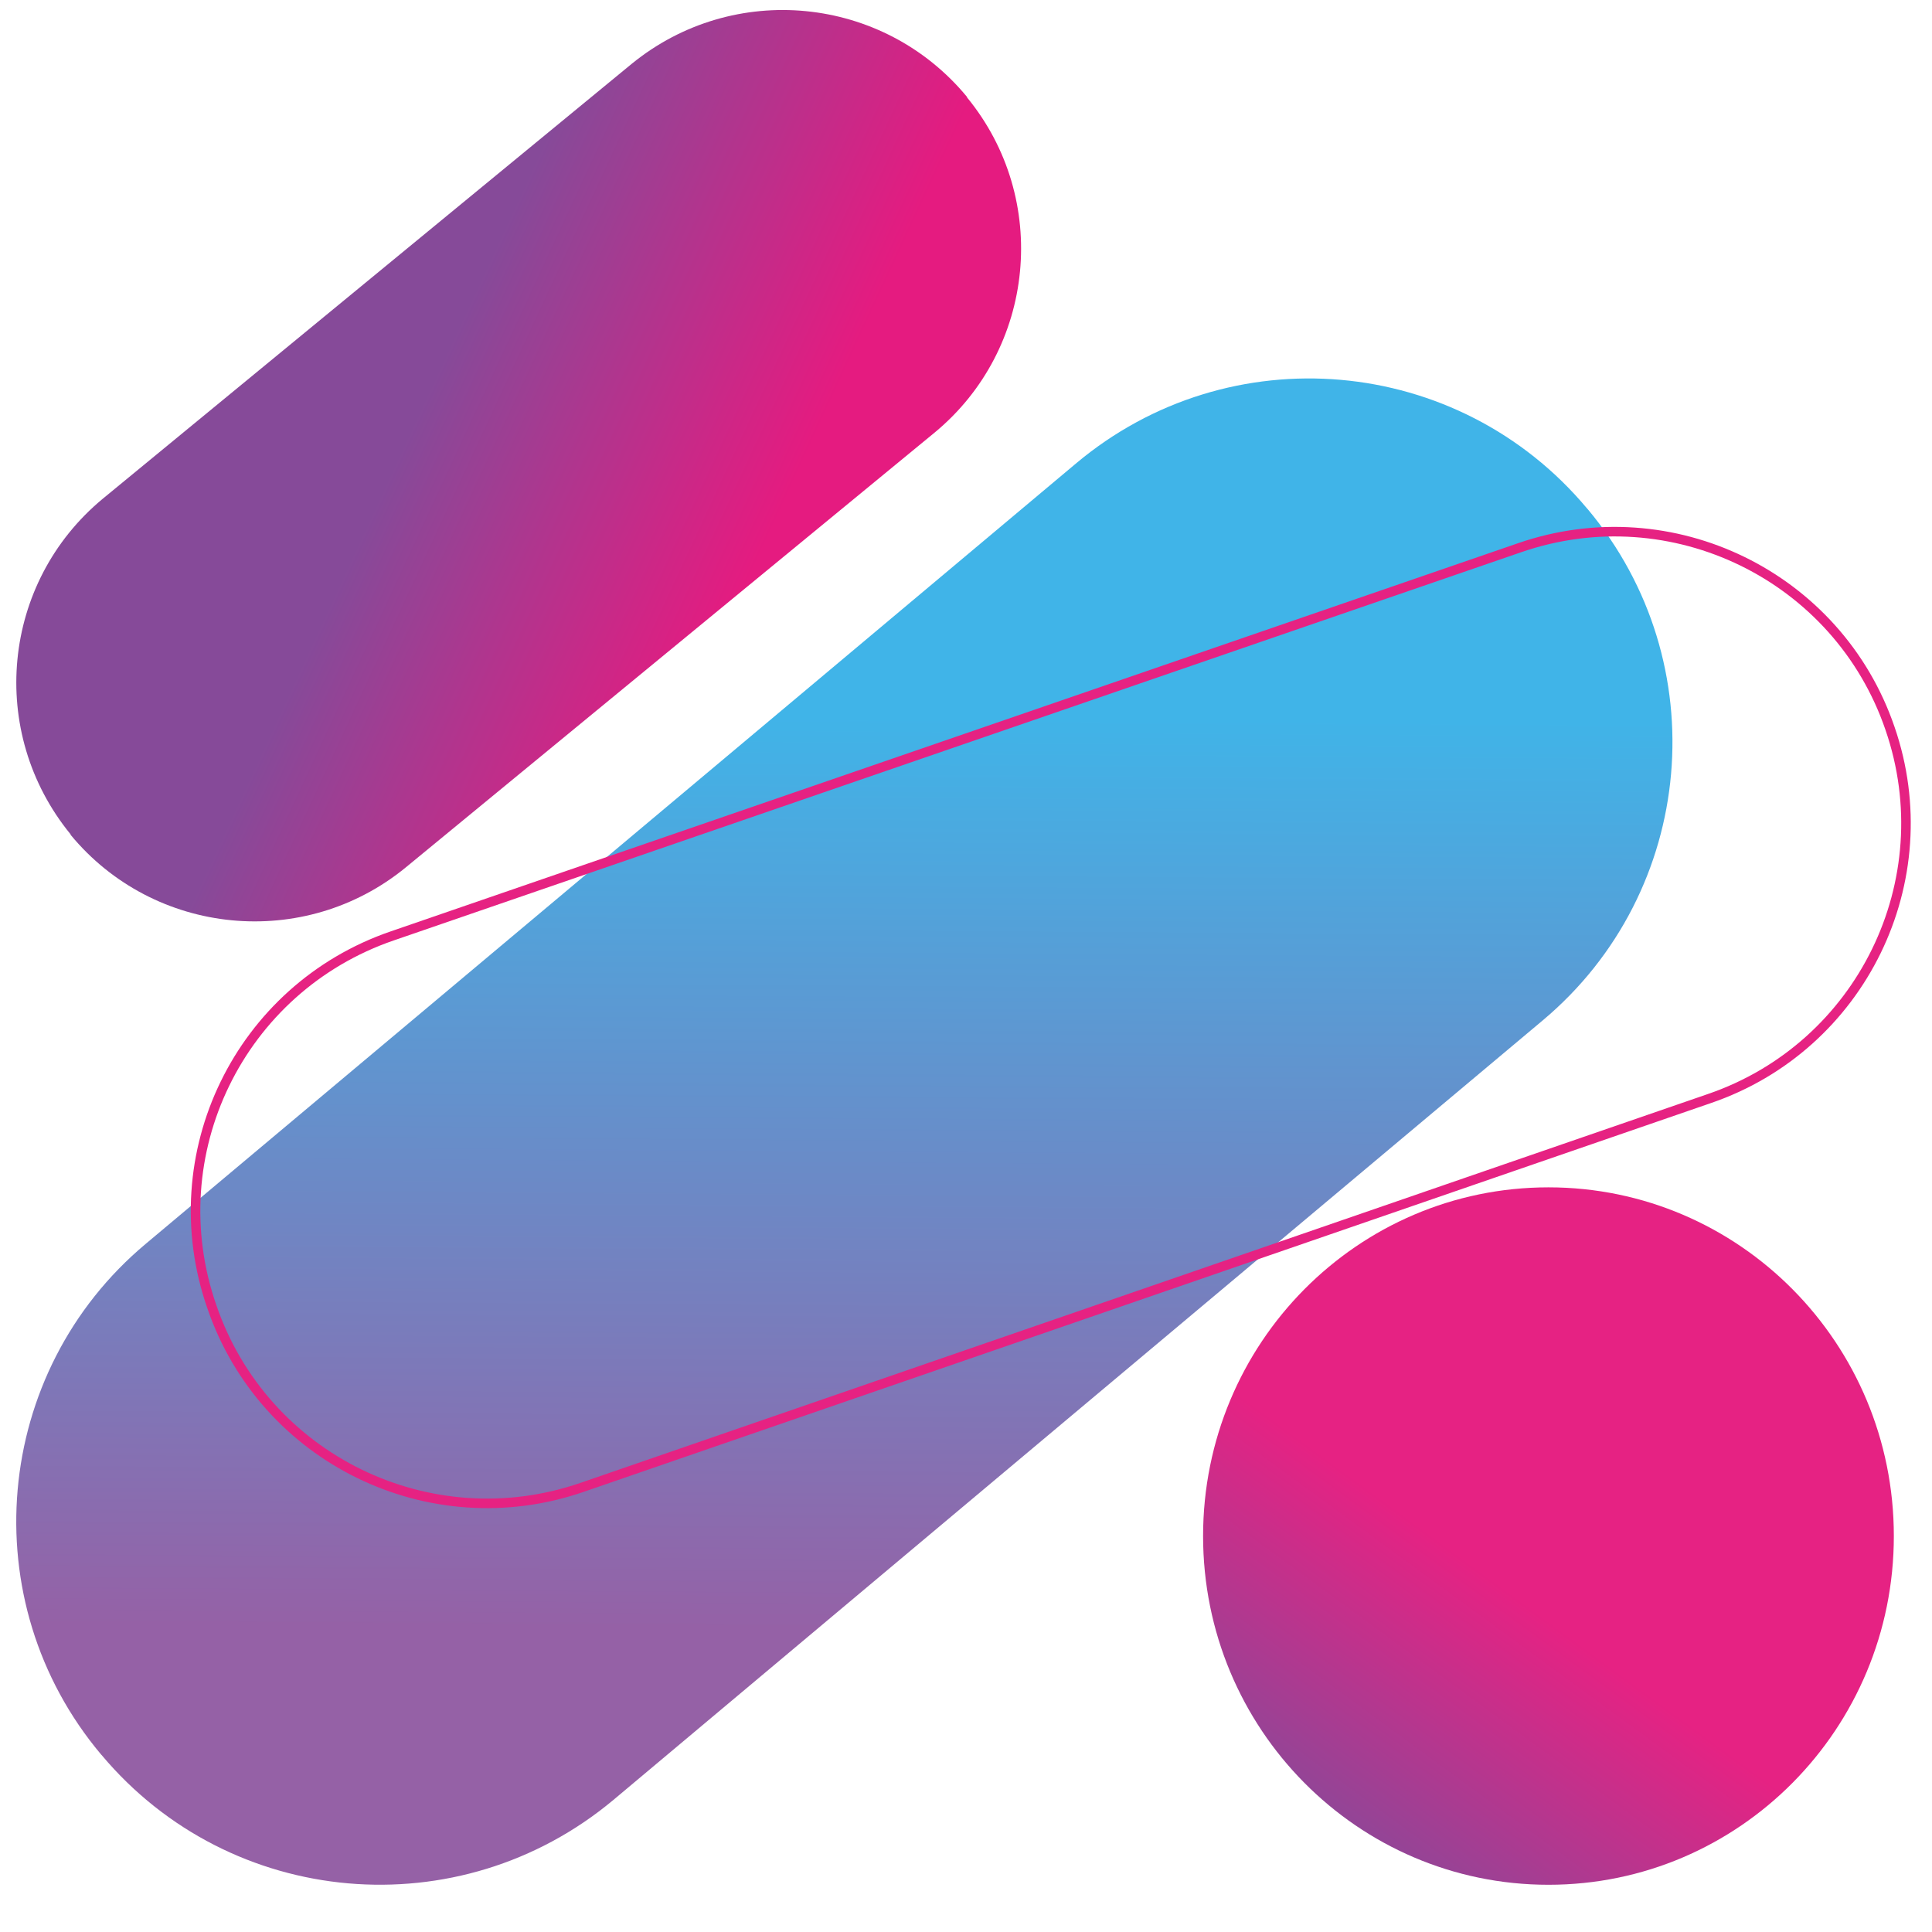
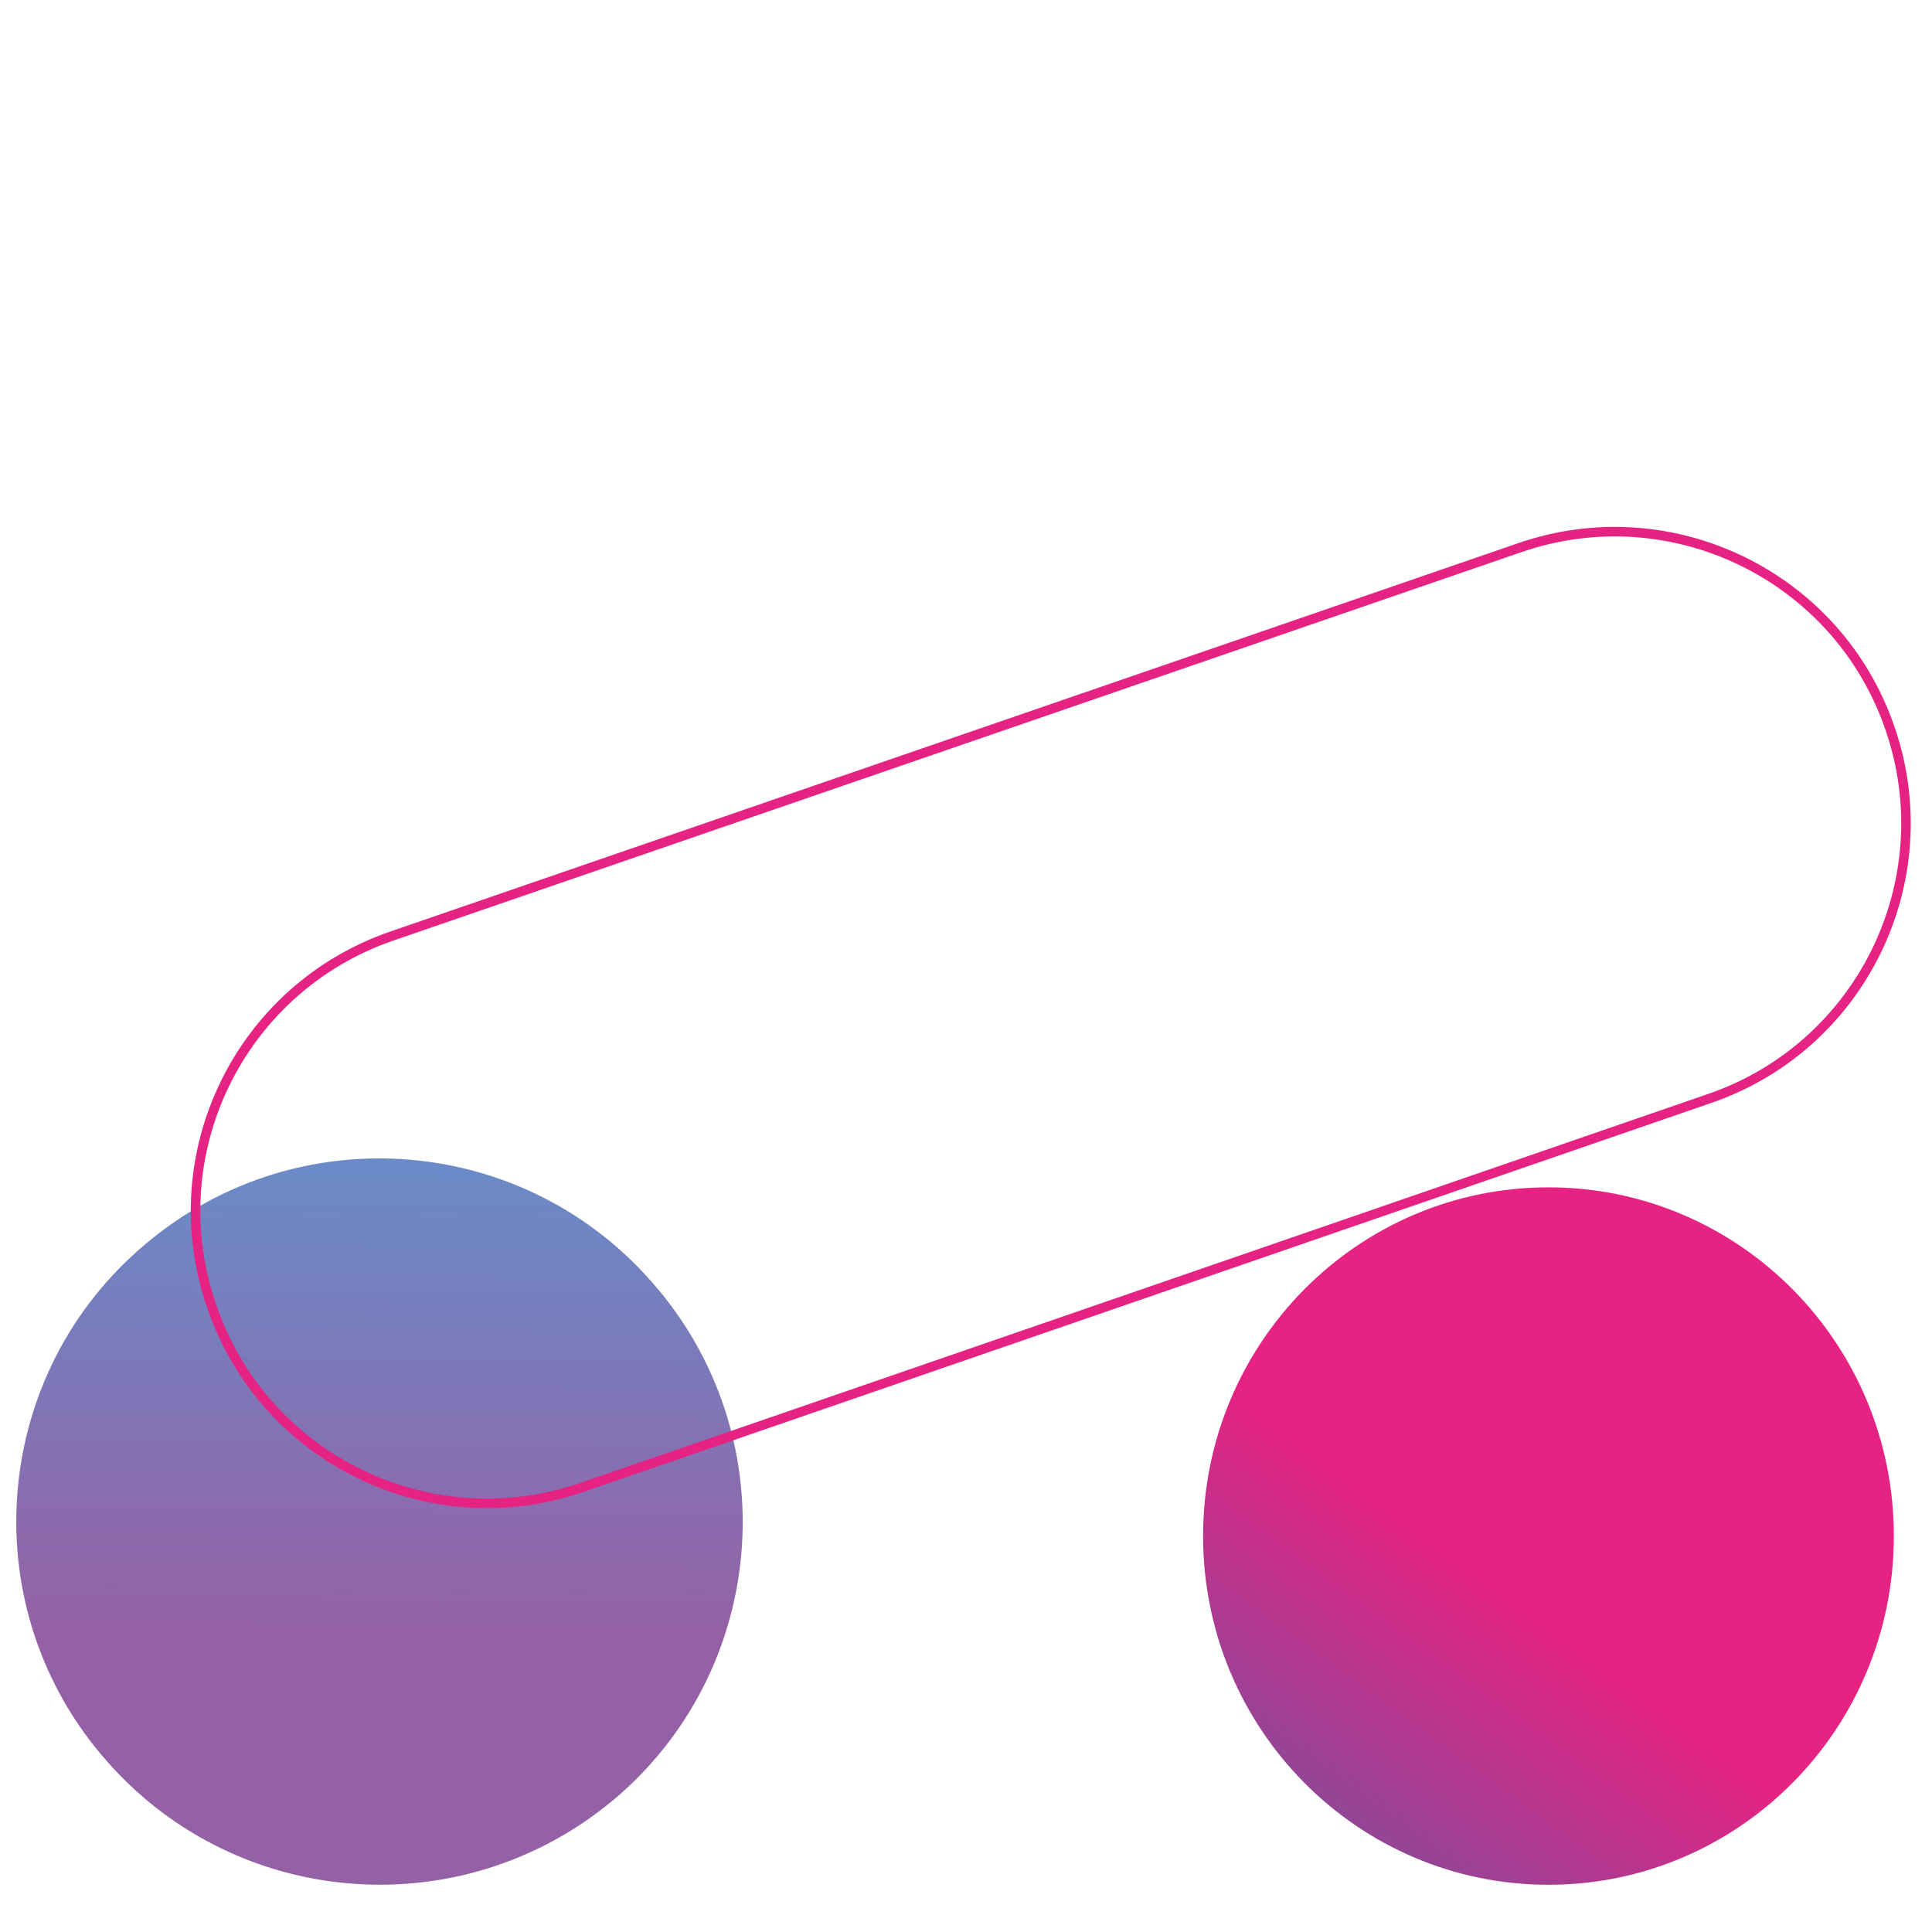
<svg xmlns="http://www.w3.org/2000/svg" version="1.1" id="图层_1" x="0px" y="0px" width="405px" height="405px" viewBox="0 0 405 405" enable-background="new 0 0 405 405" xml:space="preserve">
  <linearGradient id="SVGID_1_" gradientUnits="userSpaceOnUse" x1="-111.451" y1="-225.903" x2="12.96" y2="-79.663" gradientTransform="matrix(0.766 -0.643 -0.643 -0.766 116.455 97.222)">
    <stop offset="0" style="stop-color:#9561A6" />
    <stop offset="1" style="stop-color:#40B4E8" />
  </linearGradient>
-   <path fill="url(#SVGID_1_)" d="M30.6,260.7L225.5,97.2c32.2-27.1,80.2-22.9,107.2,9.4l0.1,0.1c27,32.2,22.8,80.2-9.4,107.2  L128.6,377.3c-32.3,27-80.3,22.8-107.3-9.4l-0.1-0.1C-5.8,335.7-1.6,287.6,30.6,260.7L30.6,260.7z" />
+   <path fill="url(#SVGID_1_)" d="M30.6,260.7c32.2-27.1,80.2-22.9,107.2,9.4l0.1,0.1c27,32.2,22.8,80.2-9.4,107.2  L128.6,377.3c-32.3,27-80.3,22.8-107.3-9.4l-0.1-0.1C-5.8,335.7-1.6,287.6,30.6,260.7L30.6,260.7z" />
  <path fill="none" stroke="#E62282" stroke-width="2" d="M82.2,196.2l236.4-81.4c31.9-11,66.7,6,77.6,37.9l0,0  c11,31.9-6,66.7-37.9,77.6L122,311.8c-31.9,11-66.7-6-77.6-37.9l0,0C33.3,242,50.2,207.2,82.2,196.2z" />
  <linearGradient id="SVGID_00000081643991384119551250000007790253610452704929_" gradientUnits="userSpaceOnUse" x1="-3.958" y1="-89.475" x2="-3.712" y2="-89.139" gradientTransform="matrix(-144.889 0 0 146.12 -257.26 13407.605)">
    <stop offset="0" style="stop-color:#E62283" />
    <stop offset="1" style="stop-color:#904697" />
  </linearGradient>
  <path fill-rule="evenodd" clip-rule="evenodd" fill="url(#SVGID_00000081643991384119551250000007790253610452704929_)" d="  M324.6,395.1c-40,0-72.4-32.7-72.4-73.1s32.4-73.1,72.4-73.1S397,281.6,397,322S364.6,395.1,324.6,395.1" />
  <linearGradient id="SVGID_00000057142874777505347330000015349748722513447050_" gradientUnits="userSpaceOnUse" x1="129.896" y1="356.497" x2="96.237" y2="426.527" gradientTransform="matrix(0.772 -0.635 -0.635 -0.772 283.661 478.099)">
    <stop offset="0" style="stop-color:#E51B80" />
    <stop offset="1" style="stop-color:#864A99" />
  </linearGradient>
-   <path fill="url(#SVGID_00000057142874777505347330000015349748722513447050_)" d="M21.6,104.5l110.8-91.1  C153.7-4,185.1-1,202.7,20.3v0.1c17.5,21.3,14.4,52.8-6.8,70.3L85.1,181.8c-21.3,17.5-52.8,14.4-70.3-6.8v-0.1  C-2.7,153.5,0.3,122.1,21.6,104.5z" />
</svg>